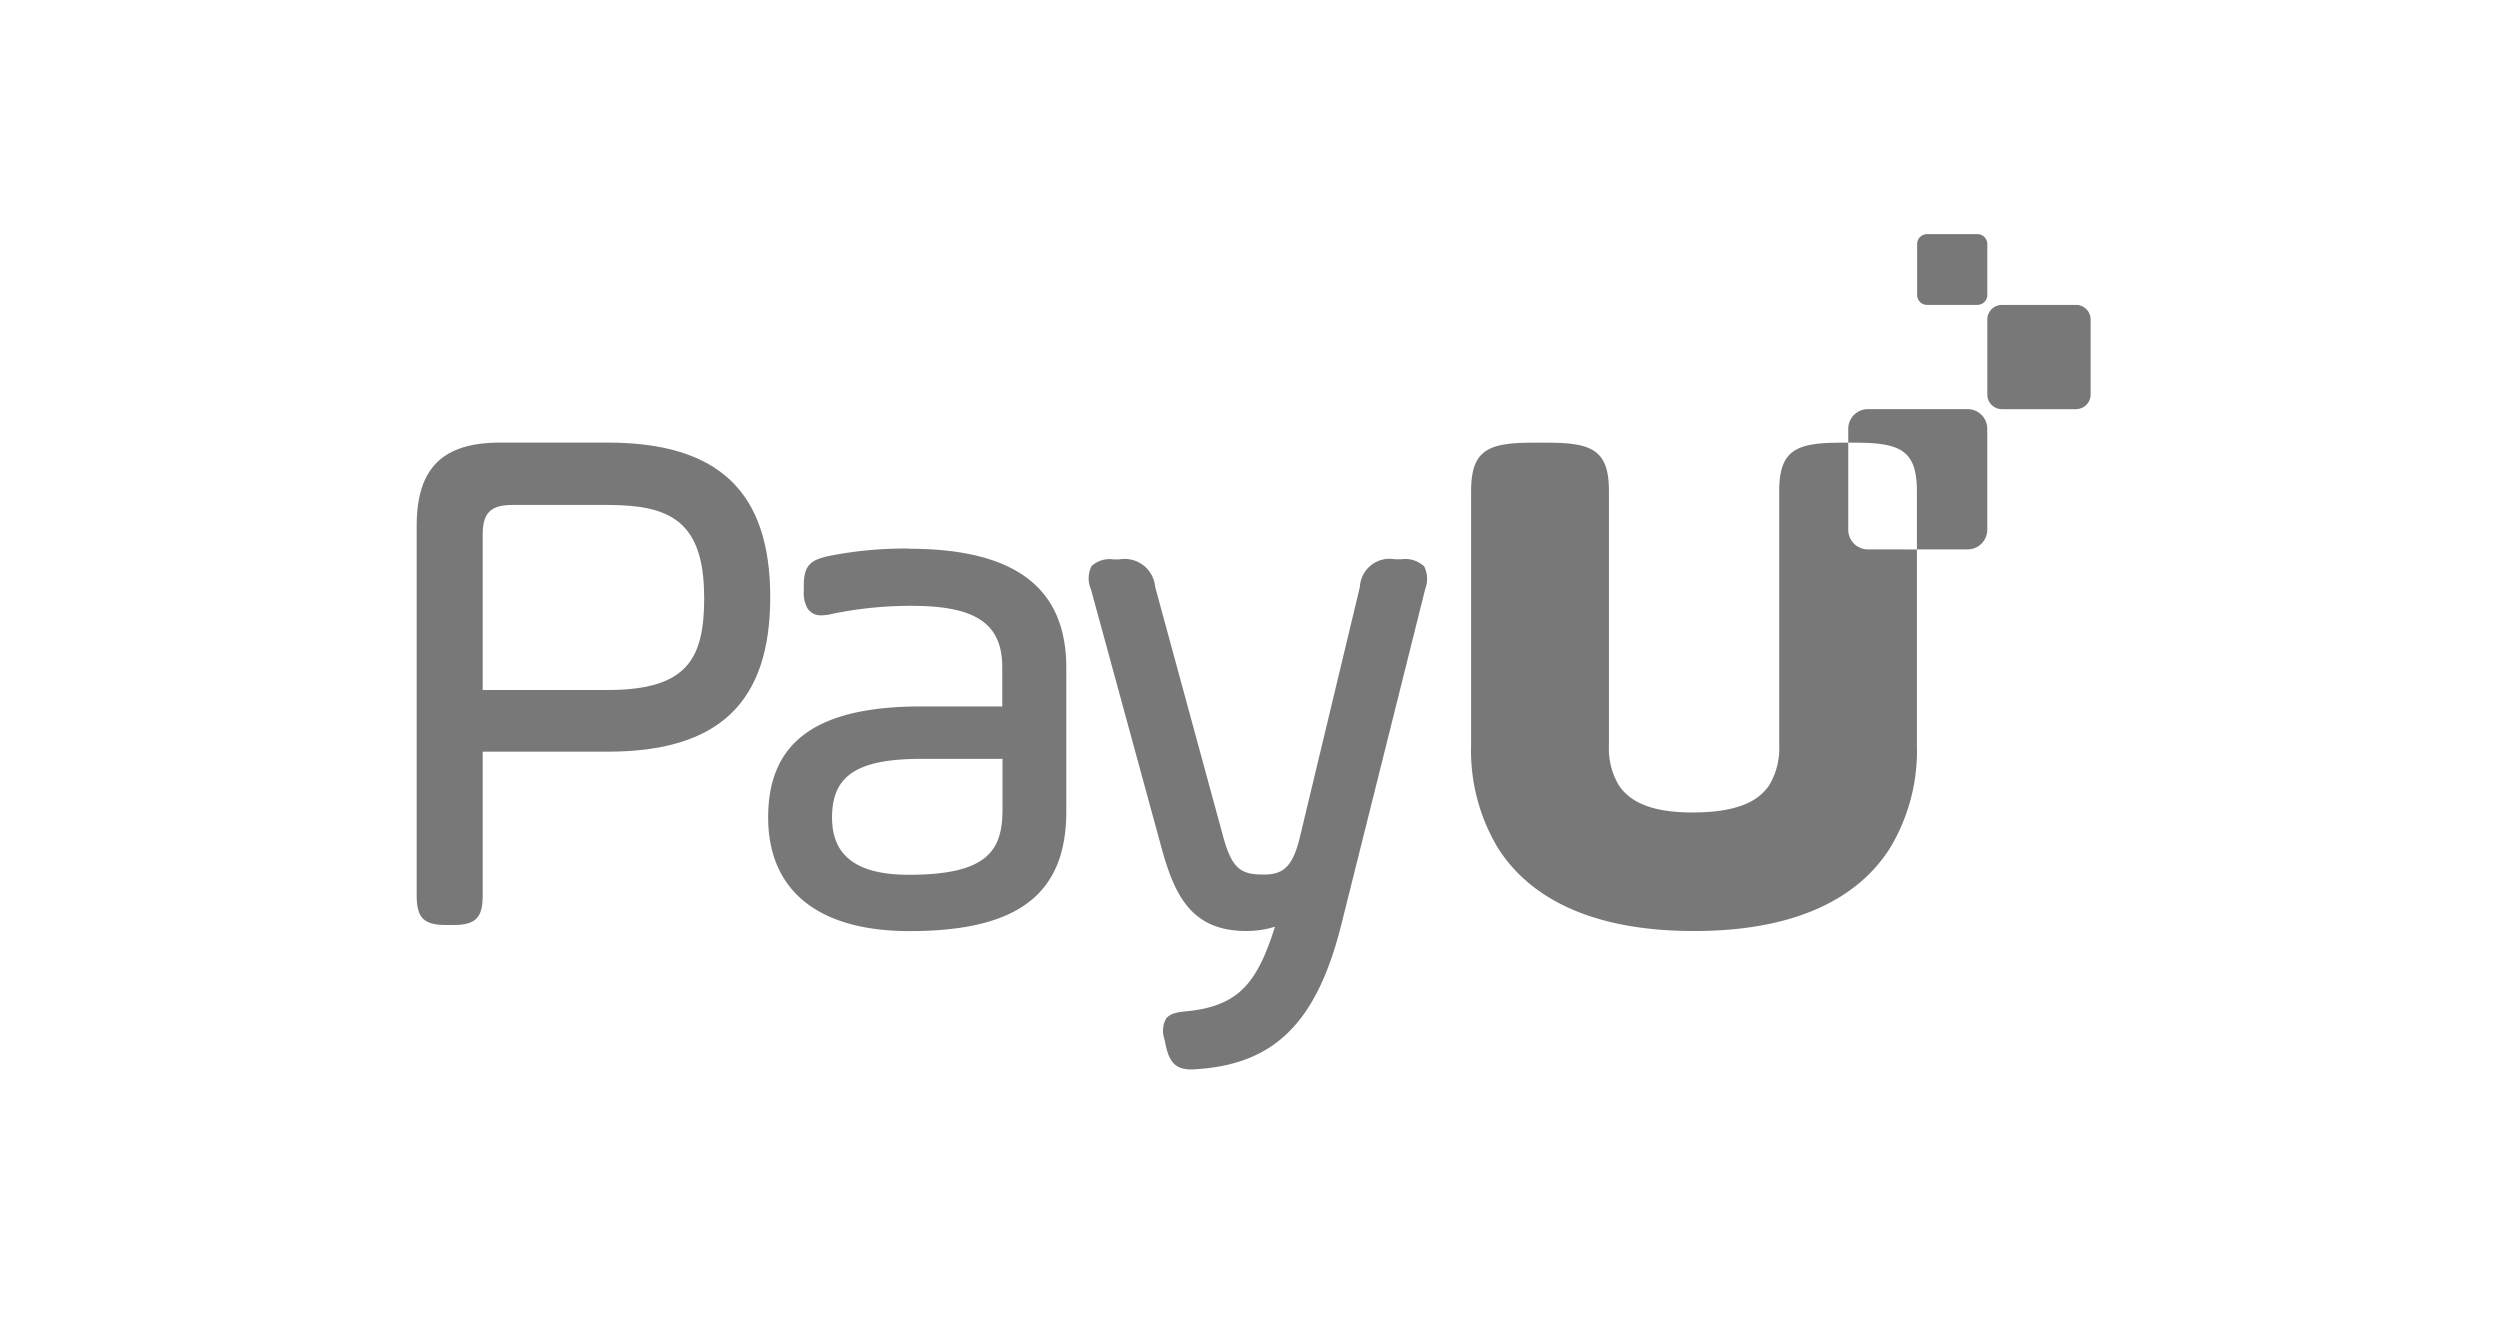
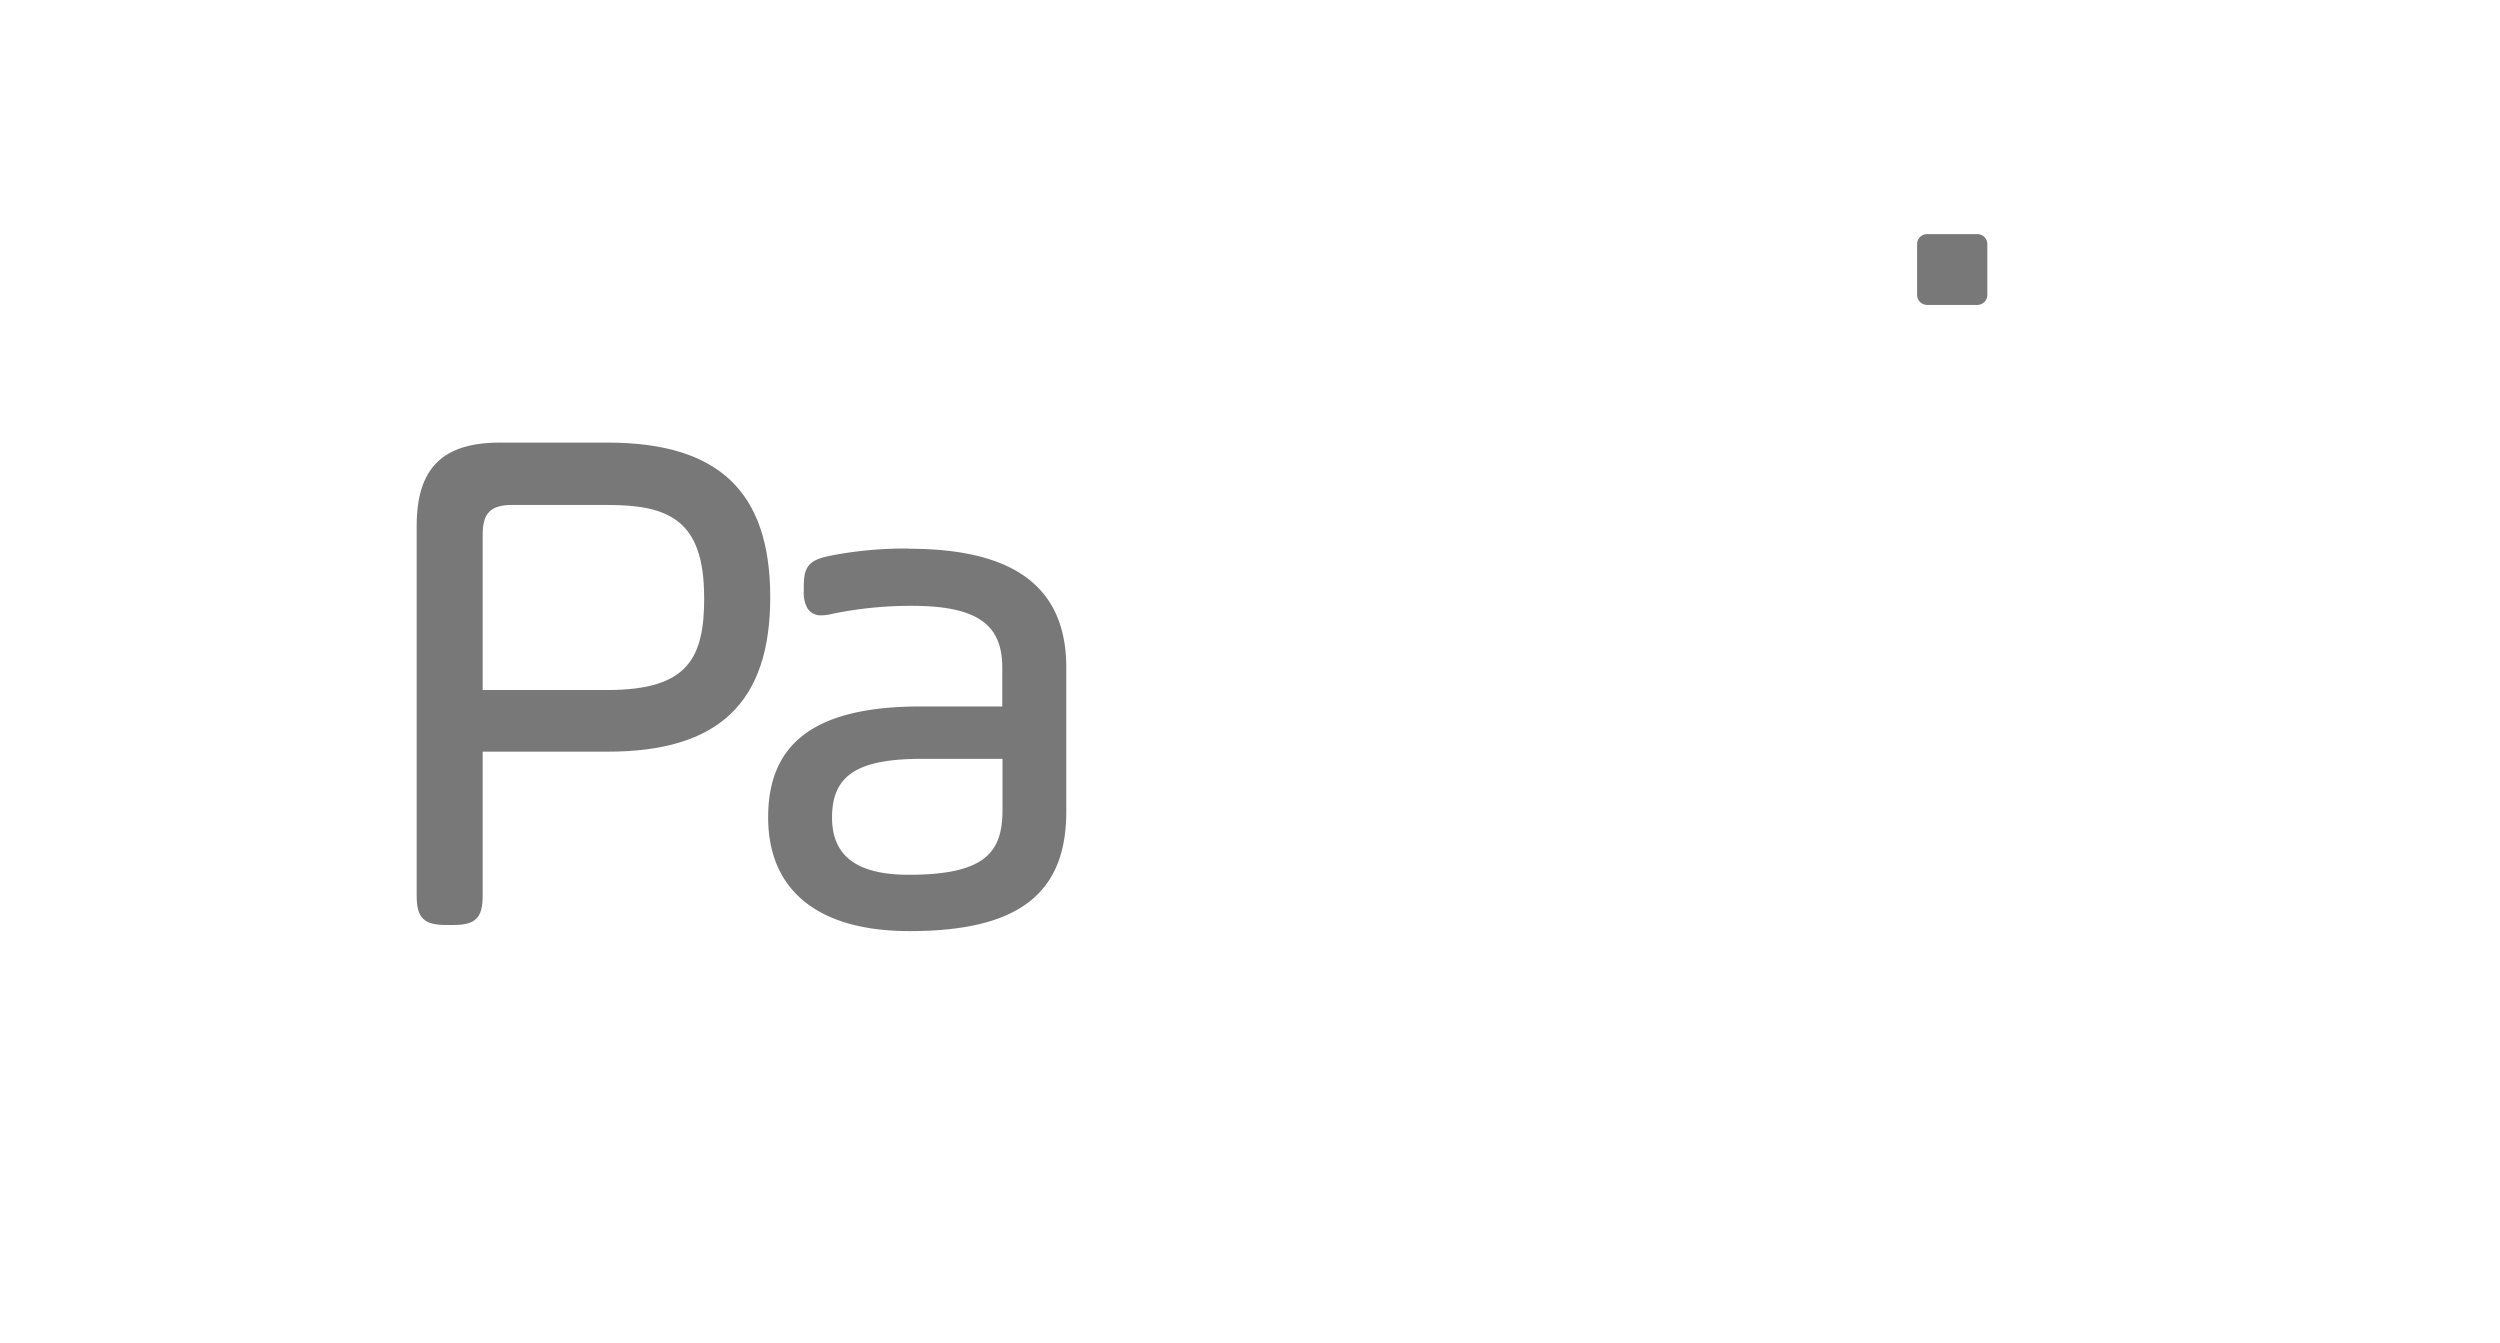
<svg xmlns="http://www.w3.org/2000/svg" width="54" height="29" viewBox="0 0 54 29">
  <defs>
    <clipPath id="a">
      <rect width="36.159" height="18.042" fill="#787878" />
    </clipPath>
  </defs>
  <g transform="translate(20016 -1192)">
    <g transform="translate(-20007 1197.057)">
      <g clip-path="url(#a)">
-         <path d="M190.737,38.334a.425.425,0,0,1-.425-.425v-1.88h-.157c-.973,0-1.334.161-1.334,1.046v2.073s0,.009,0,.013v.454c0,.016,0,.03,0,.047v2.9a1.55,1.55,0,0,1-.209.854c-.265.408-.79.594-1.63.6s-1.365-.187-1.63-.595a1.549,1.549,0,0,1-.209-.855v-2.9c0-.016,0-.031,0-.047v-.454s0-.009,0-.013V37.075c0-.886-.362-1.046-1.334-1.046H183.5c-.972,0-1.334.161-1.334,1.046v5.483a4.074,4.074,0,0,0,.583,2.231c.742,1.167,2.18,1.788,4.224,1.788h.015c2.044,0,3.482-.621,4.224-1.788a4.073,4.073,0,0,0,.583-2.231V38.335Z" transform="translate(-159.39 -31.524)" fill="#787878" />
-         <path d="M273.277,14.483h-1.6a.316.316,0,0,1-.316-.316V12.547a.316.316,0,0,1,.316-.316h1.6a.316.316,0,0,1,.316.316v1.619a.316.316,0,0,1-.316.316" transform="translate(-237.435 -10.702)" fill="#787878" />
        <path d="M260.53,1.529h-1.086a.215.215,0,0,1-.215-.215V.214A.215.215,0,0,1,259.444,0h1.086a.215.215,0,0,1,.215.215v1.1a.215.215,0,0,1-.215.214" transform="translate(-226.819 0)" fill="#787878" />
        <path d="M4.124,36.014H1.8c-1.243,0-1.8.554-1.8,1.8V45.8c0,.48.154.634.634.634H.792c.48,0,.634-.154.634-.634V42.69h2.7c2.4,0,3.511-1.061,3.511-3.338s-1.116-3.338-3.511-3.338m2.085,3.338c0,1.3-.332,2.006-2.085,2.006h-2.7V38c0-.466.173-.639.639-.639H4.124c1.32,0,2.085.326,2.085,1.991" transform="translate(0 -31.511)" fill="#787878" />
        <path d="M63.759,54.328a8.344,8.344,0,0,0-1.719.159c-.388.084-.55.191-.55.632v.126a.685.685,0,0,0,.081.377.34.34,0,0,0,.306.148,1,1,0,0,0,.241-.035,8.412,8.412,0,0,1,1.7-.17c1.391,0,1.959.385,1.959,1.33v.843H64.026c-2.256,0-3.306.761-3.306,2.395,0,1.585,1.085,2.458,3.055,2.458,2.341,0,3.385-.8,3.385-2.583V56.9c0-1.728-1.112-2.568-3.4-2.568m2.022,4.538v1.095c0,.892-.331,1.409-2.022,1.409-1.117,0-1.66-.4-1.66-1.236,0-.912.545-1.268,1.943-1.268Z" transform="translate(-53.128 -47.536)" fill="#787878" />
-         <path d="M123.291,56.311a.591.591,0,0,0-.476-.142h-.141a.642.642,0,0,0-.757.6l-1.3,5.422c-.163.666-.391.788-.783.788-.479,0-.671-.114-.862-.791l-1.477-5.423a.66.66,0,0,0-.772-.593h-.126a.58.58,0,0,0-.475.144.588.588,0,0,0-.014.5l1.493,5.469c.28,1.047.613,1.913,1.857,1.913a1.98,1.98,0,0,0,.626-.093c-.377,1.187-.761,1.71-1.893,1.826-.23.019-.379.052-.462.164a.54.54,0,0,0-.036.429l.031.14c.068.324.183.525.547.525.038,0,.079,0,.124-.006,1.69-.111,2.6-1.021,3.126-3.141l1.808-7.232a.6.6,0,0,0-.03-.5" transform="translate(-101.544 -49.146)" fill="#787878" />
-         <path d="M249.906,30.226h-2.154a.425.425,0,0,0-.425.425v.3h.149c.972,0,1.334.161,1.334,1.046v1.259h1.095a.425.425,0,0,0,.425-.425v-2.18a.425.425,0,0,0-.425-.425" transform="translate(-216.405 -26.446)" fill="#787878" />
      </g>
    </g>
-     <rect width="54" height="29" transform="translate(-20016 1192)" fill="none" />
  </g>
</svg>